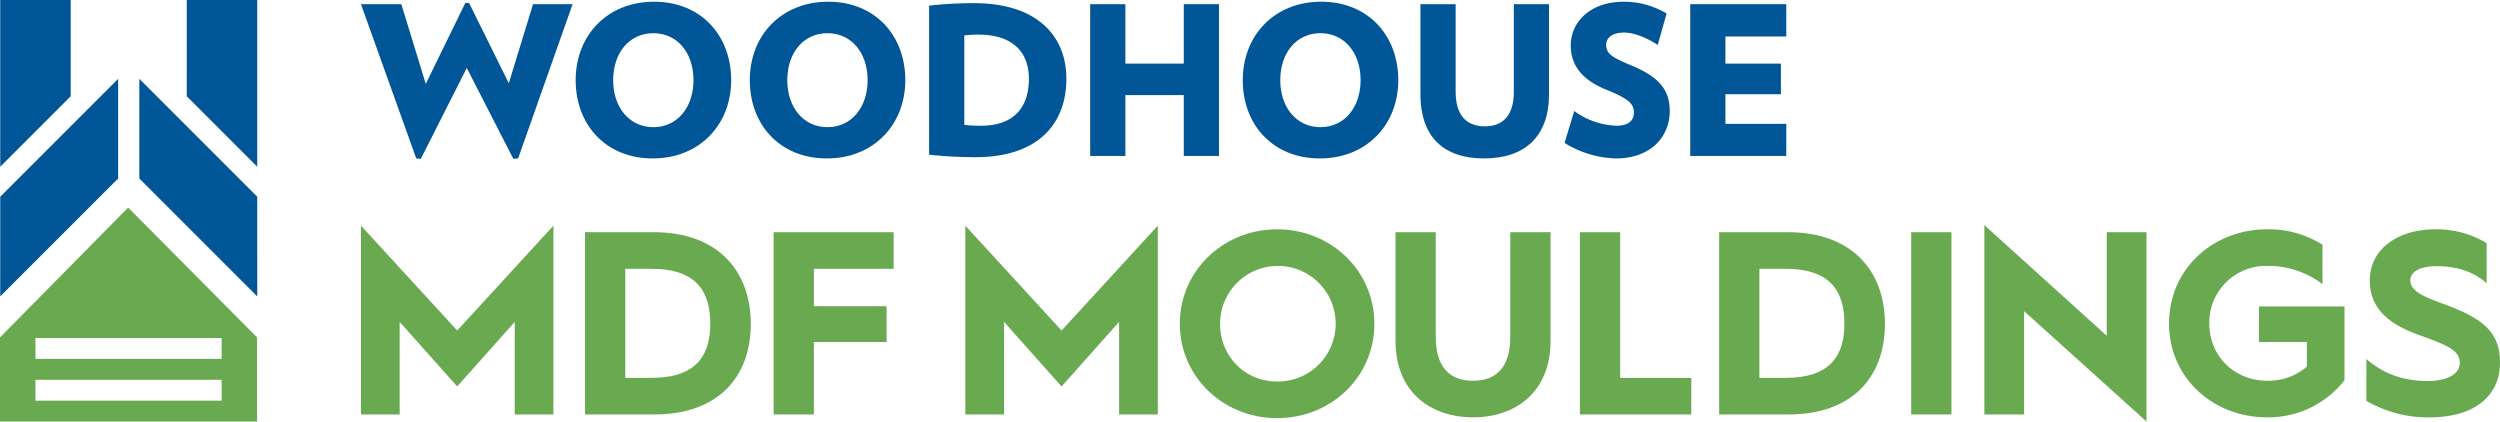
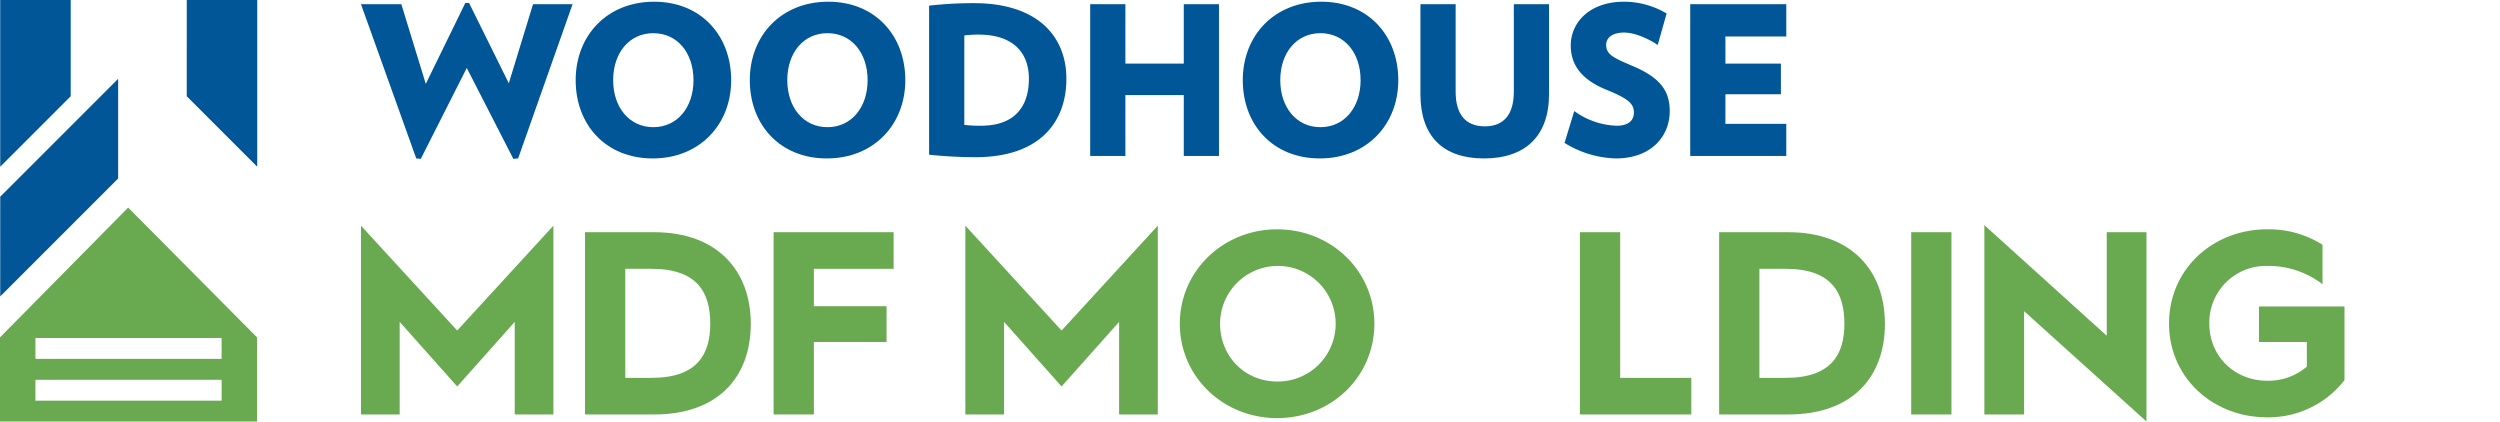
<svg xmlns="http://www.w3.org/2000/svg" width="879.564" height="148.3" viewBox="0 0 879.564 148.3">
  <g transform="translate(-2019 -1738.027)">
    <g transform="translate(2576.035 2699.627)">
      <path d="M185.252,55.141l-1.676.146L167.188,23.311,151.015,55.287l-1.6-.146L129.965.876h14.2l8.6,28.044L166.678.438h1.312L181.975,28.7,190.5.876h13.91Z" transform="translate(-560 -961)" fill="#005697" fill-rule="evenodd" />
      <path d="M232.82,11.073c-8.449,0-14.131,6.92-14.131,16.535,0,9.543,5.682,16.536,14.131,16.536s14.133-6.993,14.133-16.536c0-9.615-5.683-16.535-14.133-16.535m-.22,44.068c-16.535,0-27.1-11.873-27.1-27.533C205.505,11.873,216.576,0,233.112,0c16.463,0,27.1,11.873,27.1,27.608,0,15.66-11.146,27.533-27.607,27.533" transform="translate(-560 -961)" fill="#005697" fill-rule="evenodd" />
      <path d="M294.084,11.073c-8.449,0-14.132,6.92-14.132,16.535,0,9.543,5.682,16.536,14.132,16.536s14.131-6.993,14.131-16.536c0-9.615-5.682-16.535-14.131-16.535m-.219,44.068c-16.535,0-27.1-11.873-27.1-27.533C266.767,11.873,277.838,0,294.375,0c16.462,0,27.1,11.873,27.1,27.608,0,15.661-11.144,27.533-27.606,27.533" transform="translate(-560 -961)" fill="#005697" fill-rule="evenodd" />
      <path d="M347.334,11.582a37.822,37.822,0,0,0-5.1.292V43.341a48.191,48.191,0,0,0,5.9.29c11.653,0,16.826-6.552,16.826-16.533,0-9.688-6.121-15.516-17.627-15.516m-1.166,43.124a157.108,157.108,0,0,1-16.316-.875V1.384A137.928,137.928,0,0,1,345.657.511c22.145,0,32.488,11.508,32.488,26.587,0,15.734-9.835,27.608-31.977,27.608" transform="translate(-560 -961)" fill="#005697" fill-rule="evenodd" />
      <path d="M419.448,54.268V32.853H398.906V54.268H386.523V.876h12.383v20.9h20.542V.876h12.383V54.268Z" transform="translate(-560 -961)" fill="#005697" fill-rule="evenodd" />
      <path d="M467.525,11.073c-8.449,0-14.131,6.92-14.131,16.535,0,9.543,5.682,16.536,14.131,16.536s14.133-6.993,14.133-16.536c0-9.615-5.684-16.535-14.133-16.535m-.217,44.068c-16.536,0-27.1-11.872-27.1-27.533C440.21,11.873,451.284,0,467.818,0c16.461,0,27.1,11.873,27.1,27.608,0,15.661-11.145,27.533-27.607,27.533" transform="translate(-560 -961)" fill="#005697" fill-rule="evenodd" />
      <path d="M525.073,55.141c-14.349,0-22.361-7.721-22.361-22.581V.876H515.1V31.688c0,7.574,3.205,12.164,10.271,12.164,6.991,0,10.2-4.59,10.2-12.164V.876h12.381V32.56c0,14.86-8.522,22.581-22.873,22.581" transform="translate(-560 -961)" fill="#005697" fill-rule="evenodd" />
      <path d="M571.4,55.141a36,36,0,0,1-17.99-5.461l3.422-11.219a26.615,26.615,0,0,0,14.931,5.172c4.371,0,6.045-2.039,6.045-4.662,0-2.767-1.383-4.661-9.54-7.939-9.4-3.788-12.674-9.251-12.674-15.661C555.6,7.577,561.934,0,574.389,0a29.3,29.3,0,0,1,14.934,4.152L586.19,15.226c-3.059-2.113-8.013-4.372-11.8-4.372-4.516,0-6.337,2.113-6.337,4.3,0,3.5,2.7,4.661,9.4,7.5,9.979,4.223,12.966,9.032,12.966,15.878,0,8.524-6.19,16.607-19.011,16.607" transform="translate(-560 -961)" fill="#005697" fill-rule="evenodd" />
      <path d="M597.629,54.268V.876h33.8V12.238H610.011v9.543h19.521V32.56H610.011V42.977h21.415V54.268Z" transform="translate(-560 -961)" fill="#005697" fill-rule="evenodd" />
    </g>
    <g transform="translate(2579 2699.027)">
      <path d="M24.876,0H.076V58.66l24.8-24.8Z" transform="translate(-560 -961)" fill="#005697" fill-rule="evenodd" />
      <path d="M65.706,0H90.5V58.66L65.7,33.86Z" transform="translate(-560 -961)" fill="#005697" fill-rule="evenodd" />
-       <path d="M90.516,104.289,90.5,69.207,49.026,27.729V62.8Z" transform="translate(-560 -961)" fill="#005697" fill-rule="evenodd" />
      <path d="M.076,104.289.087,69.207,41.566,27.729V62.8Z" transform="translate(-560 -961)" fill="#005697" fill-rule="evenodd" />
      <path d="M45.083,73.028,0,118.7v29.6H90.439V118.7ZM77.97,140.957H12.47v-7.333h65.5Zm0-14.709H12.47v-7.333h65.5Z" transform="translate(-560 -961)" fill="#69aa51" fill-rule="evenodd" />
    </g>
    <g transform="translate(2574.594 2699.627)">
      <path d="M131.406,78.794l33.854,36.891,33.854-36.891v66.421H185.5V112.648l-20.24,22.723-20.239-22.723v32.567H131.406Z" transform="translate(-560 -961)" fill="#69aa51" />
      <path d="M210.228,81.094h24.286c22.355,0,34.038,13.615,34.038,32.2,0,18.858-11.591,31.922-33.946,31.922H210.228Zm23.458,51.242c16.191,0,20.607-8.464,20.607-19.043,0-10.855-4.416-19.319-20.7-19.319h-9.2v38.362Z" transform="translate(-560 -961)" fill="#69aa51" />
      <path d="M276.581,81.094h42.226v12.88H290.748v13.155h25.575v12.6H290.748v25.482H276.581Z" transform="translate(-560 -961)" fill="#69aa51" />
      <path d="M344.038,78.794l33.854,36.891,33.854-36.891v66.421H398.131V112.648l-20.239,22.723-20.239-22.723v32.567H344.038Z" transform="translate(-560 -961)" fill="#69aa51" />
      <path d="M453.723,80.082c19.043,0,34.222,14.627,34.222,33.211,0,18.675-15.179,33.21-34.222,33.21-18.951,0-34.223-14.535-34.223-33.21,0-18.584,15.272-33.211,34.223-33.211m0,53.541a20.332,20.332,0,1,0-20.056-20.33c0,11.5,8.741,20.33,20.056,20.33" transform="translate(-560 -961)" fill="#69aa51" />
-       <path d="M495.376,81.094h14.168V117.8c0,11.224,5.243,15.548,13.155,15.548,7.82,0,13.064-4.324,13.064-15.548V81.094H549.93v38.179c0,18.123-12.327,26.954-27.231,26.954-14.995,0-27.323-8.831-27.323-26.954Z" transform="translate(-560 -961)" fill="#69aa51" />
      <path d="M560.259,81.094h14.167v51.242h25.022v12.879H560.259Z" transform="translate(-560 -961)" fill="#69aa51" />
      <path d="M609.247,81.094h24.286c22.356,0,34.039,13.615,34.039,32.2,0,18.858-11.592,31.922-33.946,31.922H609.247Zm23.459,51.242c16.19,0,20.606-8.464,20.606-19.043,0-10.855-4.416-19.319-20.7-19.319h-9.2v38.362Z" transform="translate(-560 -961)" fill="#69aa51" />
      <rect width="14.167" height="64.121" transform="translate(116.818 -879.906)" fill="#69aa51" />
      <path d="M702.556,78.611l43.054,38.914V81.094h13.983V147.7l-43.054-38.821v36.337H702.556Z" transform="translate(-560 -961)" fill="#69aa51" />
      <path d="M802.028,80.082a35.3,35.3,0,0,1,19.5,5.428V99.4a31.236,31.236,0,0,0-19.5-6.439A19.917,19.917,0,0,0,781.7,113.2c0,11.592,8.924,20.148,20.331,20.148a20.6,20.6,0,0,0,13.983-4.968v-8.648H799.176V107.221h30.082v25.942a33.939,33.939,0,0,1-27.23,13.064c-19.043,0-34.5-13.891-34.5-33.027s15.455-33.118,34.5-33.118" transform="translate(-560 -961)" fill="#69aa51" />
-       <path d="M836.965,125.712c5.06,4.416,11.775,7.728,21.618,7.728,7.269,0,11.224-2.668,11.224-6.348,0-4.416-4.14-6.164-14.351-9.844-9.844-3.5-17.3-8.831-17.3-19.135,0-11.5,10.4-18.031,22.908-18.031a33.8,33.8,0,0,1,18.214,4.876V99.033c-4.416-3.771-9.751-5.979-17.663-5.979-6.071,0-9.2,2.116-9.2,4.968,0,4.783,7.819,6.715,14.719,9.475,12.052,4.783,16.836,9.751,16.836,19.6,0,10.764-8,19.135-24.747,19.135a43.118,43.118,0,0,1-22.263-5.8Z" transform="translate(-560 -961)" fill="#69aa51" />
    </g>
  </g>
</svg>